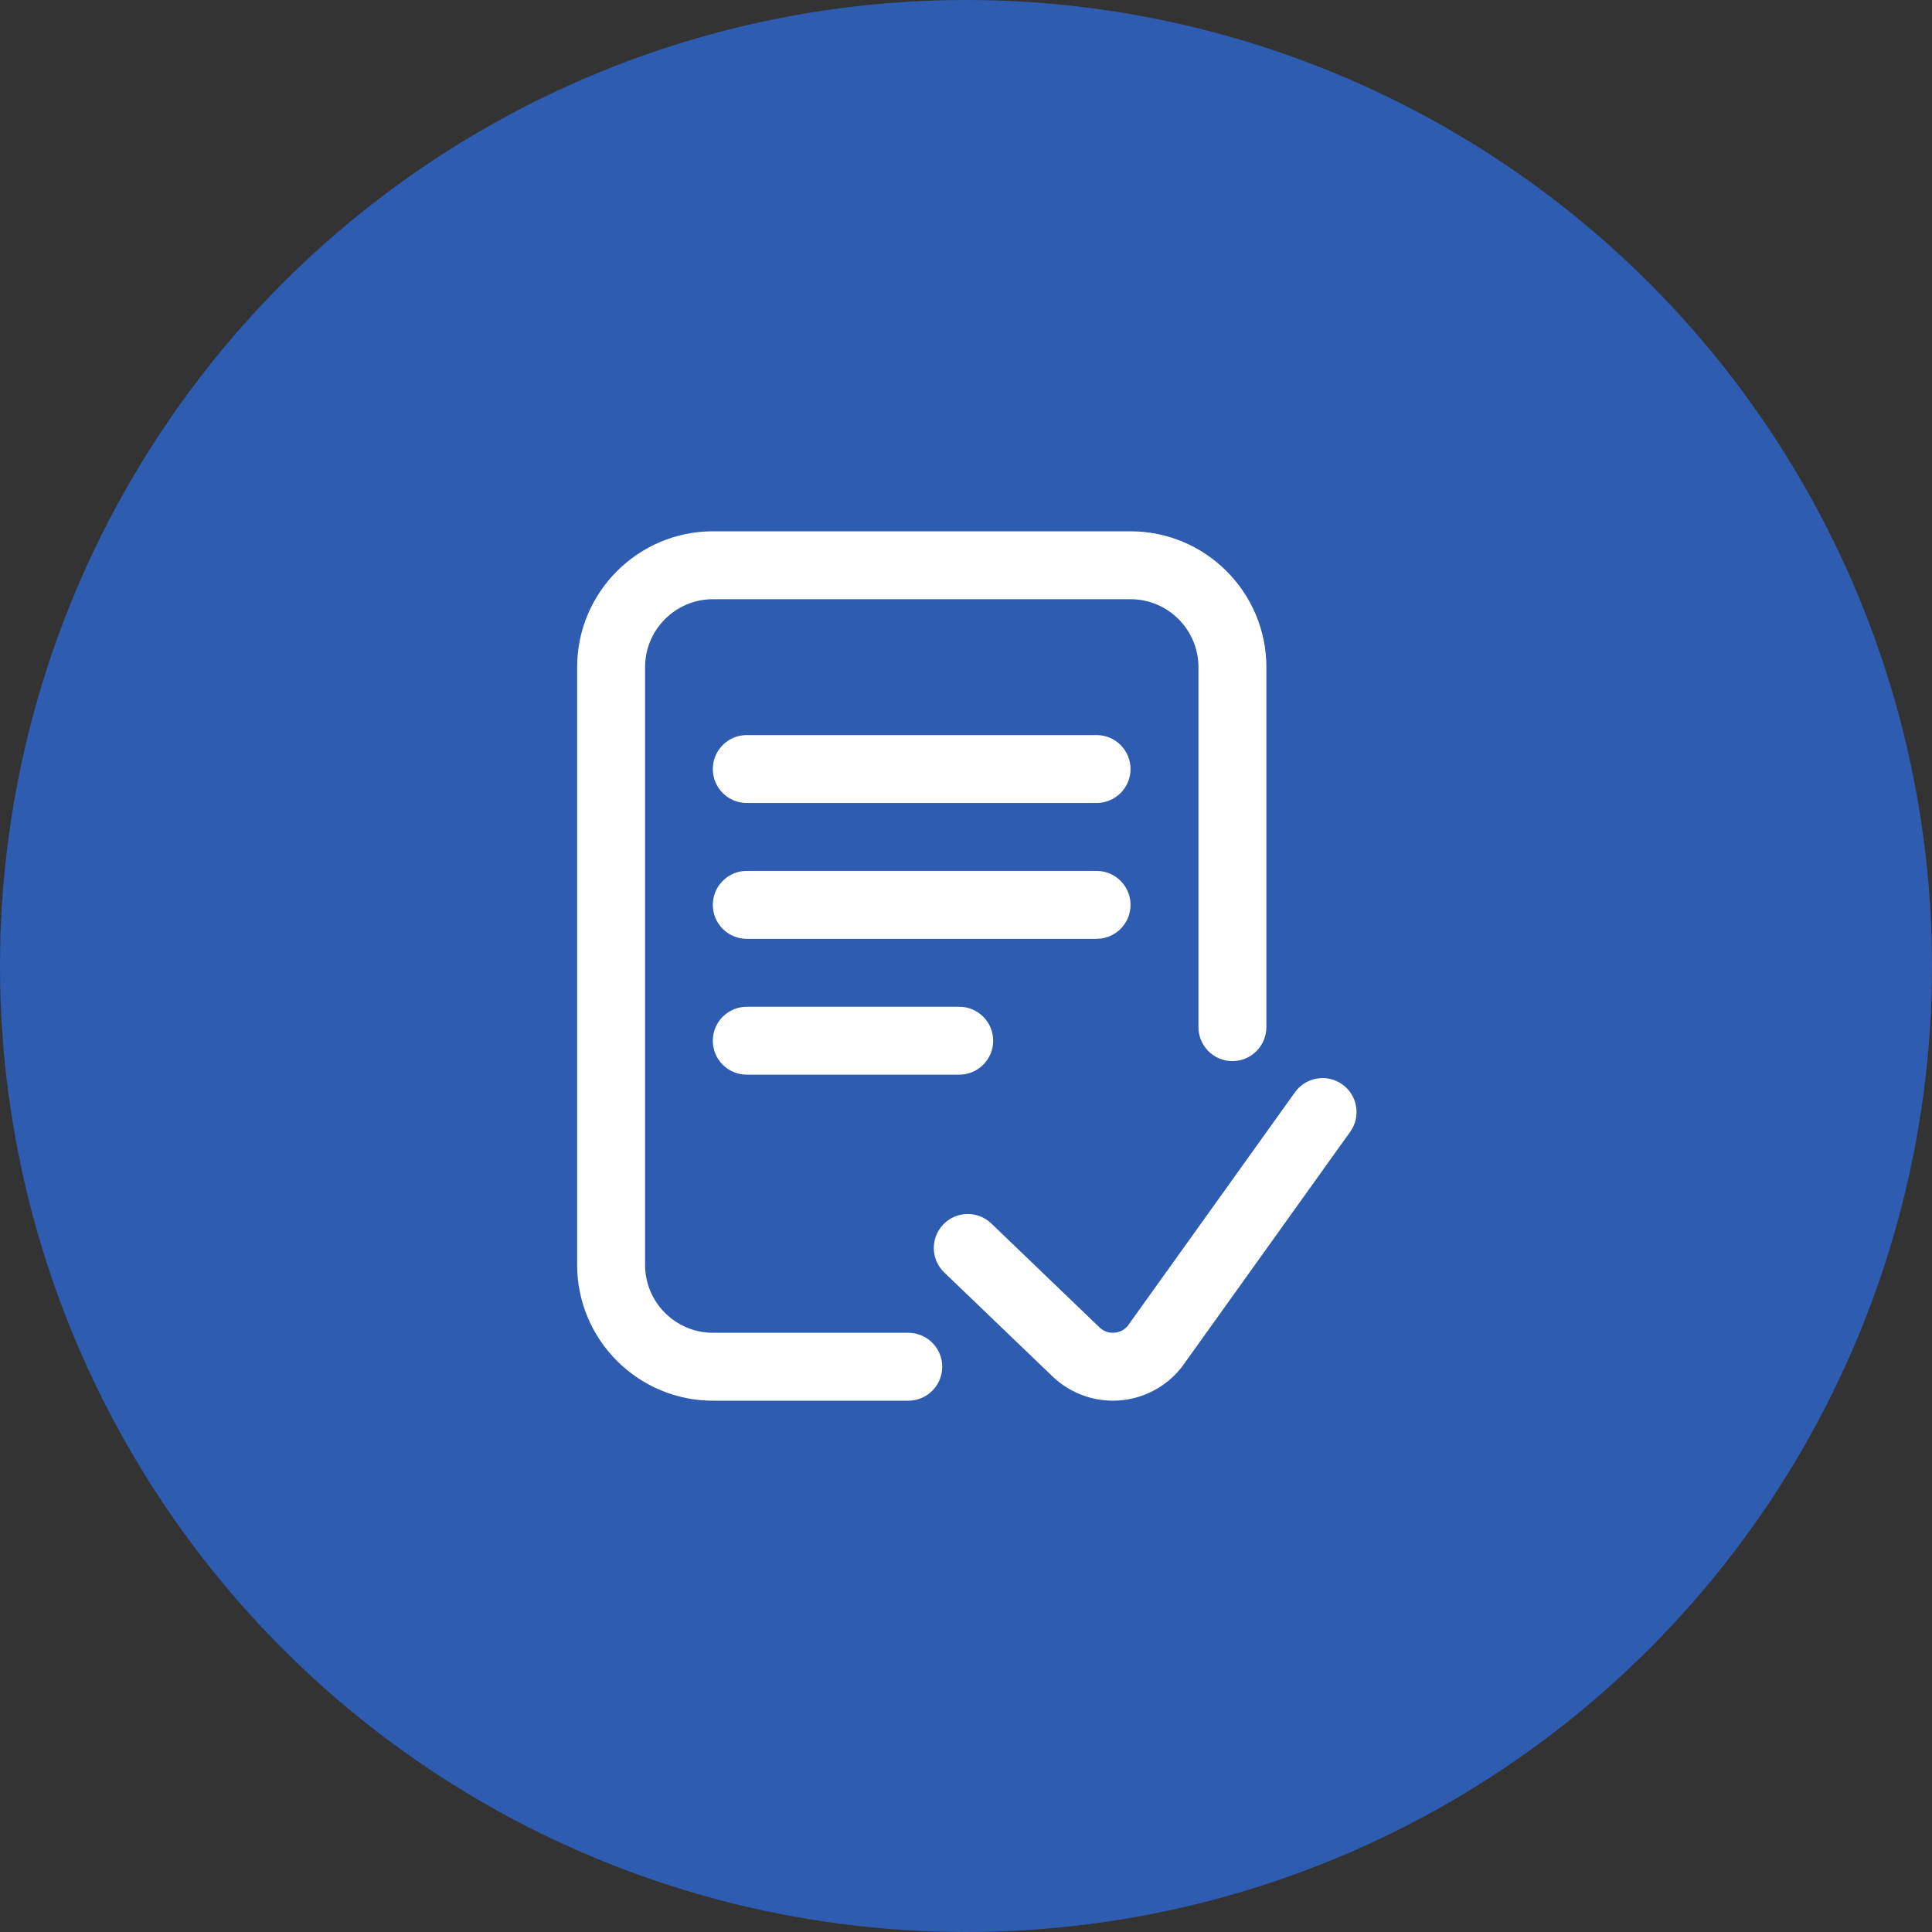
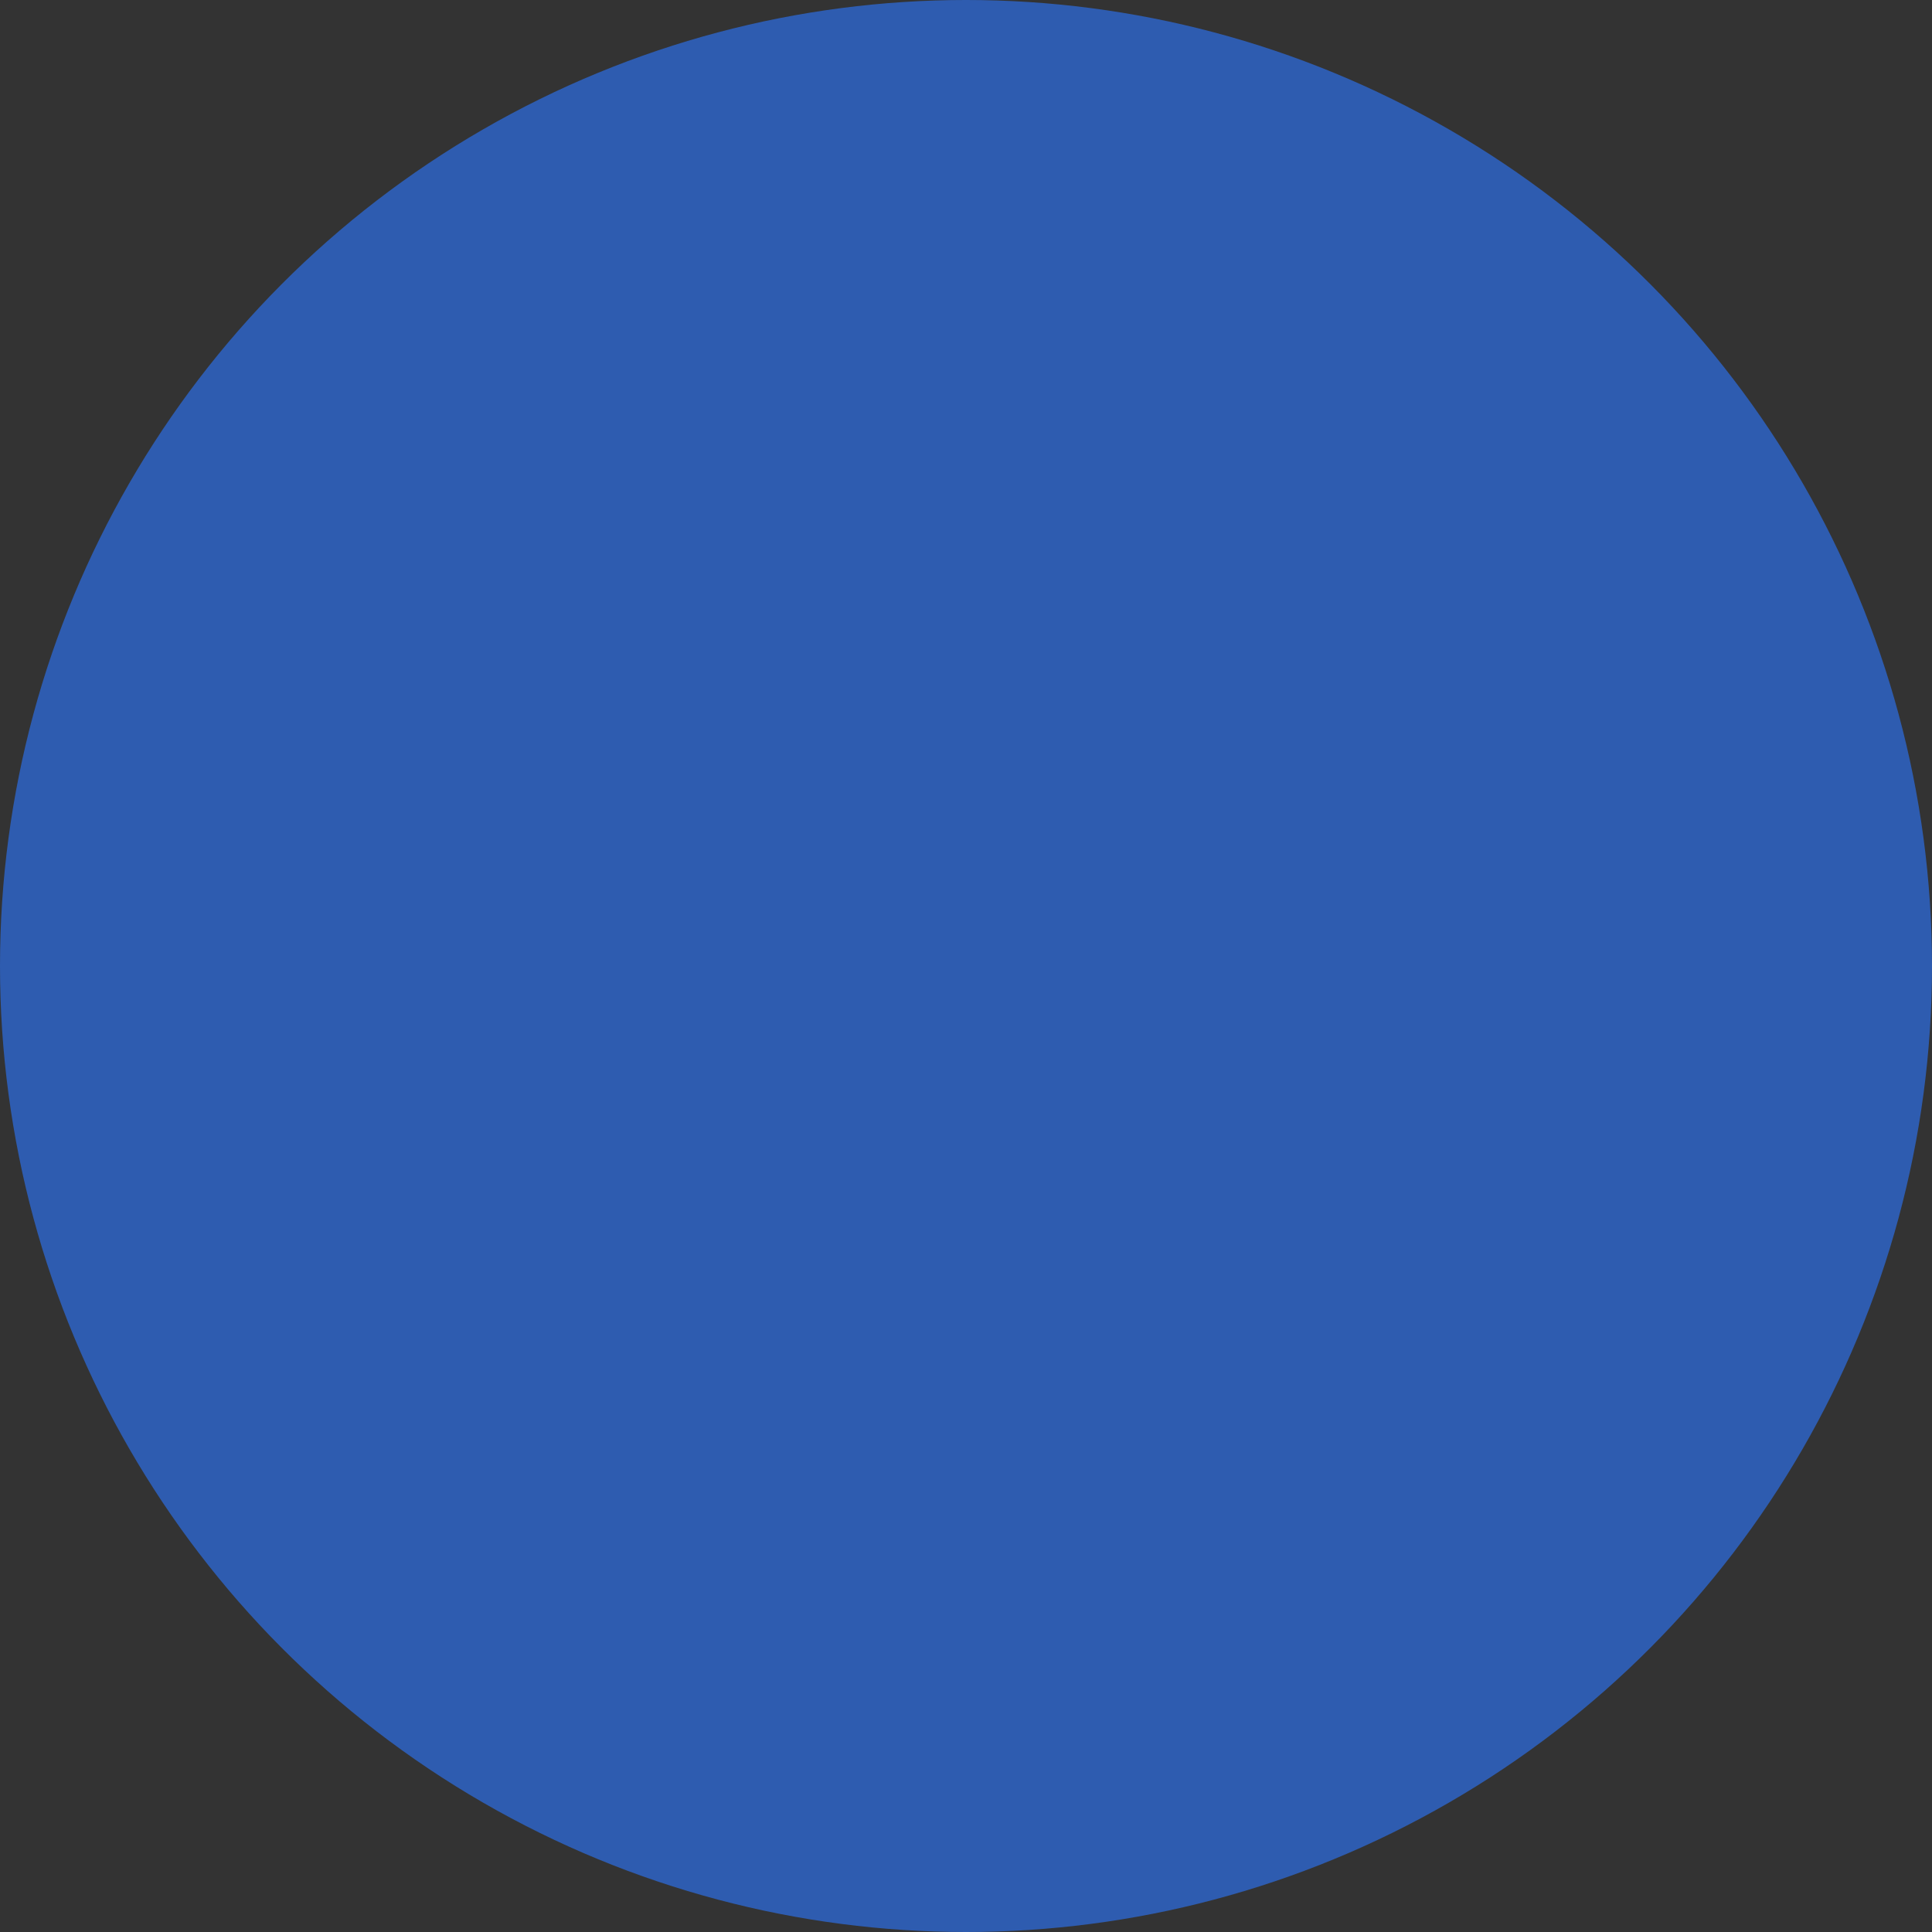
<svg xmlns="http://www.w3.org/2000/svg" width="80" height="80" viewBox="0 0 80 80" fill="none">
  <rect x="0" y="0" width="80" height="80" fill="#333333" stroke="none" />
  <circle cx="40" cy="40" r="40" fill="#2E5CB0" />
-   <path d="M39.016 56.594C39.016 57.37 38.386 58 37.609 58H29.523C26.422 58 23.898 55.477 23.898 52.375V27.625C23.898 24.523 26.422 22 29.523 22H46.813C49.914 22 52.438 24.523 52.438 27.625V42.531C52.438 43.308 51.808 43.938 51.031 43.938C50.255 43.938 49.625 43.308 49.625 42.531V27.625C49.625 26.074 48.363 24.812 46.813 24.812H29.523C27.973 24.812 26.711 26.074 26.711 27.625V52.375C26.711 53.926 27.973 55.188 29.523 55.188H37.609C38.386 55.188 39.016 55.817 39.016 56.594ZM55.584 44.904C54.953 44.451 54.074 44.597 53.622 45.228L46.691 54.91C46.501 55.13 46.264 55.177 46.137 55.186C46.006 55.194 45.752 55.178 45.534 54.97L41.047 50.661C40.487 50.124 39.597 50.142 39.059 50.702C38.521 51.262 38.539 52.152 39.099 52.69L43.591 57.003C44.264 57.644 45.162 58 46.086 58C46.165 58 46.245 57.997 46.324 57.992C47.331 57.925 48.27 57.436 48.902 56.649C48.918 56.629 48.934 56.608 48.95 56.587L55.909 46.865C56.361 46.234 56.216 45.356 55.584 44.904V44.904ZM45.406 30.438H30.922C30.145 30.438 29.516 31.067 29.516 31.844C29.516 32.62 30.145 33.25 30.922 33.25H45.406C46.183 33.25 46.813 32.62 46.813 31.844C46.813 31.067 46.183 30.438 45.406 30.438ZM46.813 37.469C46.813 36.692 46.183 36.062 45.406 36.062H30.922C30.145 36.062 29.516 36.692 29.516 37.469C29.516 38.245 30.145 38.875 30.922 38.875H45.406C46.183 38.875 46.813 38.245 46.813 37.469ZM30.922 41.688C30.145 41.688 29.516 42.317 29.516 43.094C29.516 43.87 30.145 44.5 30.922 44.5H39.719C40.495 44.5 41.125 43.87 41.125 43.094C41.125 42.317 40.495 41.688 39.719 41.688H30.922Z" fill="white" />
</svg>